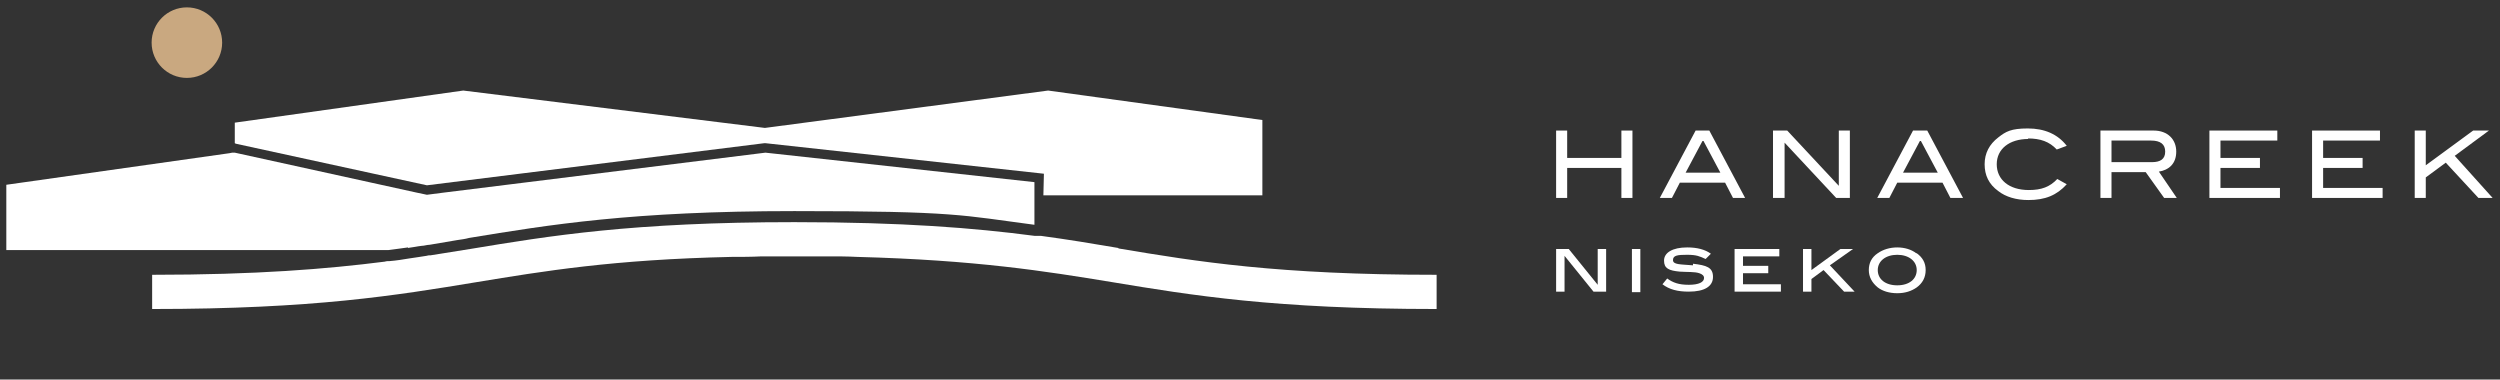
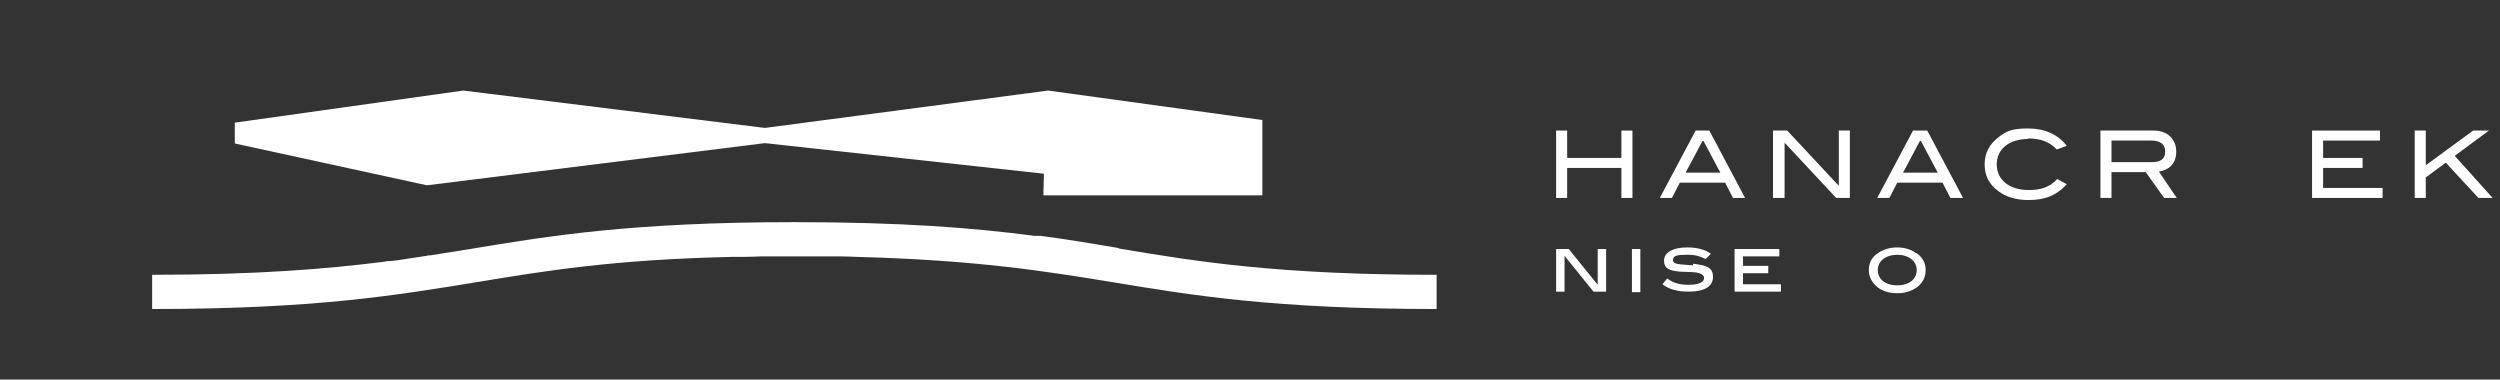
<svg xmlns="http://www.w3.org/2000/svg" id="Layer_1" width="474.9" height="72.1" version="1.1" viewBox="0 0 474.9 72.1">
  <rect x="0" y="0" width="474.9" height="72.1" fill="#333333" stroke="none" />
  <defs>
    <style>
      .st0 {
        fill: #c9a880;
      }

      .st1 {
        fill: #fff;
      }
    </style>
  </defs>
  <polygon class="st1" points="308 30 297.7 30 297.7 24.8 295.6 24.8 295.6 37.6 297.7 37.6 297.7 31.9 308 31.9 308 37.6 310.1 37.6 310.1 24.8 308 24.8 308 30" />
  <path class="st1" d="M320.2,32.8l3.3-6.2,3.3,6.2h-6.5ZM322.1,24.8l-6.8,12.8h2.3l1.5-2.9h8.6l1.5,2.9h2.3l-6.8-12.8h-2.7Z" />
  <polygon class="st1" points="351.4 37.6 351.4 24.8 349.3 24.8 349.3 35.3 339.5 24.8 336.8 24.8 336.8 37.6 339 37.6 339 27.1 348.8 37.6 351.4 37.6" />
  <path class="st1" d="M361.5,32.8l3.3-6.2,3.3,6.2h-6.5ZM370.6,37.6h2.3l-6.8-12.8h-2.7l-6.8,12.8h2.3l1.5-2.9h8.6l1.5,2.9Z" />
  <g>
    <path class="st1" d="M385.2,26.3c2.4,0,4.1.6,5.5,2.1l1.9-.7c-1.7-2.2-4.2-3.3-7.4-3.3s-4.2.6-5.6,1.7c-1.7,1.3-2.6,3-2.6,5.1s.8,3.8,2.6,5.1c1.4,1.1,3.4,1.7,5.7,1.7,3.2,0,5.4-.9,7.3-3l-1.8-1c-1.4,1.5-3,2.1-5.4,2.1-3.8,0-6.1-2-6.1-4.9s2.4-4.8,6-4.8" />
    <path class="st1" d="M401.1,30.8v-4.1h7.5c1.8,0,2.7.7,2.7,2.1s-.9,2-2.5,2h-7.7ZM413.5,37.6l-3.4-5c1.9-.3,3.3-1.5,3.3-3.8s-1.6-4-4.3-4h-10.1v12.8h2.1v-4.9h6.5l3.5,4.9h2.5Z" />
  </g>
  <g>
-     <polygon class="st1" points="421.8 31.9 429.3 31.9 429.3 30 421.8 30 421.8 26.7 432.6 26.7 432.6 24.8 419.7 24.8 419.7 37.6 433.1 37.6 433.1 35.7 421.8 35.7 421.8 31.9" />
    <polygon class="st1" points="441.3 31.9 448.8 31.9 448.8 30 441.3 30 441.3 26.7 452.1 26.7 452.1 24.8 439.2 24.8 439.2 37.6 452.6 37.6 452.6 35.7 441.3 35.7 441.3 31.9" />
    <polygon class="st1" points="472.8 24.8 469.8 24.8 460.8 31.4 460.8 24.8 458.7 24.8 458.7 37.6 460.8 37.6 460.8 33.7 464.6 30.9 470.8 37.6 473.5 37.6 466.3 29.6 472.8 24.8" />
    <polygon class="st1" points="303.5 54.1 298 47.3 295.6 47.3 295.6 55.4 297.2 55.4 297.2 48.6 302.7 55.4 305.1 55.4 305.1 47.3 303.5 47.3 303.5 54.1" />
    <rect class="st1" x="310" y="47.3" width="1.6" height="8.2" />
  </g>
  <path class="st1" d="M321.6,50.4c-2.4-.2-3.8-.1-3.8-1s.9-1,2.7-1,2.4.3,3.5.8l1-1c-1.1-.8-2.6-1.2-4.5-1.2-2.8,0-4.4,1-4.4,2.5s.9,1.9,3,2.1c1.5.1,2.8,0,3.7.3.6.2.9.5.9.9,0,.8-1,1.3-2.9,1.3s-3-.4-4.1-1.2l-.9,1.1c1.3,1,2.9,1.4,5,1.4,3,0,4.6-1,4.6-2.8s-1.2-2.2-3.8-2.5" />
  <g>
    <polygon class="st1" points="331.1 51.9 335.9 51.9 335.9 50.5 331.1 50.5 331.1 48.7 338 48.7 338 47.3 329.5 47.3 329.5 55.4 338.3 55.4 338.3 54 331.1 54 331.1 51.9" />
-     <polygon class="st1" points="352 47.3 349.6 47.3 344.1 51.3 344.1 47.3 342.5 47.3 342.5 55.4 344.1 55.4 344.1 53 346.4 51.3 350.3 55.4 352.3 55.4 347.6 50.4 352 47.3" />
  </g>
  <path class="st1" d="M360.4,54.2c-2.3,0-3.7-1.2-3.7-2.9s1.5-2.9,3.7-2.9,3.7,1.2,3.7,2.9-1.4,2.9-3.7,2.9M364,48.1c-.9-.7-2.2-1.1-3.6-1.1s-2.7.4-3.7,1.1c-1.2.8-1.7,1.9-1.7,3.2s.6,2.4,1.7,3.3c.9.7,2.2,1.1,3.7,1.1s2.7-.4,3.7-1.1c1.1-.8,1.7-1.9,1.7-3.3s-.6-2.4-1.7-3.2" />
  <polygon class="st1" points="44.8 27.3 81.1 35.2 145.2 27.2 145.3 27.2 145.4 27.2 198.3 33 198.2 37.1 239.8 37.1 239.8 22.8 199.1 17.2 145.3 24.3 88 17.2 44.6 23.3 44.6 27.2 44.6 27.2 44.8 27.3" />
  <g>
-     <path class="st1" d="M77.5,47.1c.9-.1,1.7-.3,2.6-.4.5,0,1-.2,1.5-.2,1.8-.3,3.6-.6,5.3-.9.7-.1,1.5-.2,2.2-.4,15.2-2.5,30.9-5.1,61.8-5.1s31.8.8,45.6,2.6v-8.1l-51.1-5.6-61.2,7.6-3.1.4-1.9-.4-34.6-7.6h-.5c0,0-.5.1-.5.1L1.2,35.1v12.4h72.6c1.3-.2,2.5-.3,3.7-.5" />
    <path class="st1" d="M212.4,47.1c-4.7-.8-9.5-1.6-14.7-2.3,0,0-.2,0-.2,0-.1,0-.3,0-.4,0,0,0,0,0-.1,0-.2,0-.3,0-.5,0-11.4-1.5-25.1-2.6-45.6-2.6-30.8,0-46.5,2.6-61.6,5.1-2.5.4-5,.8-7.5,1.2-.3,0-.5,0-.8.1-1.1.2-2.1.3-3.3.5h0c-1.2.2-2.4.4-3.7.5-.3,0-.6,0-.9.1-11,1.4-24.4,2.5-44.2,2.5v6.5c30.8,0,46.4-2.6,61.6-5.1,12.8-2.1,25.9-4.3,48.5-4.8,1.8,0,3.7,0,5.7-.1,2,0,4.1,0,6.2,0s4.2,0,6.2,0c2,0,3.8,0,5.7.1,22.6.6,35.7,2.7,48.5,4.8,15.1,2.5,30.8,5.1,61.6,5.1v-6.5c-30.2,0-45.5-2.5-60.4-5" />
-     <path class="st0" d="M35.5,14.8c3.7,0,6.7-3,6.7-6.7s-3-6.7-6.7-6.7-6.7,3-6.7,6.7,3,6.7,6.7,6.7" />
  </g>
</svg>